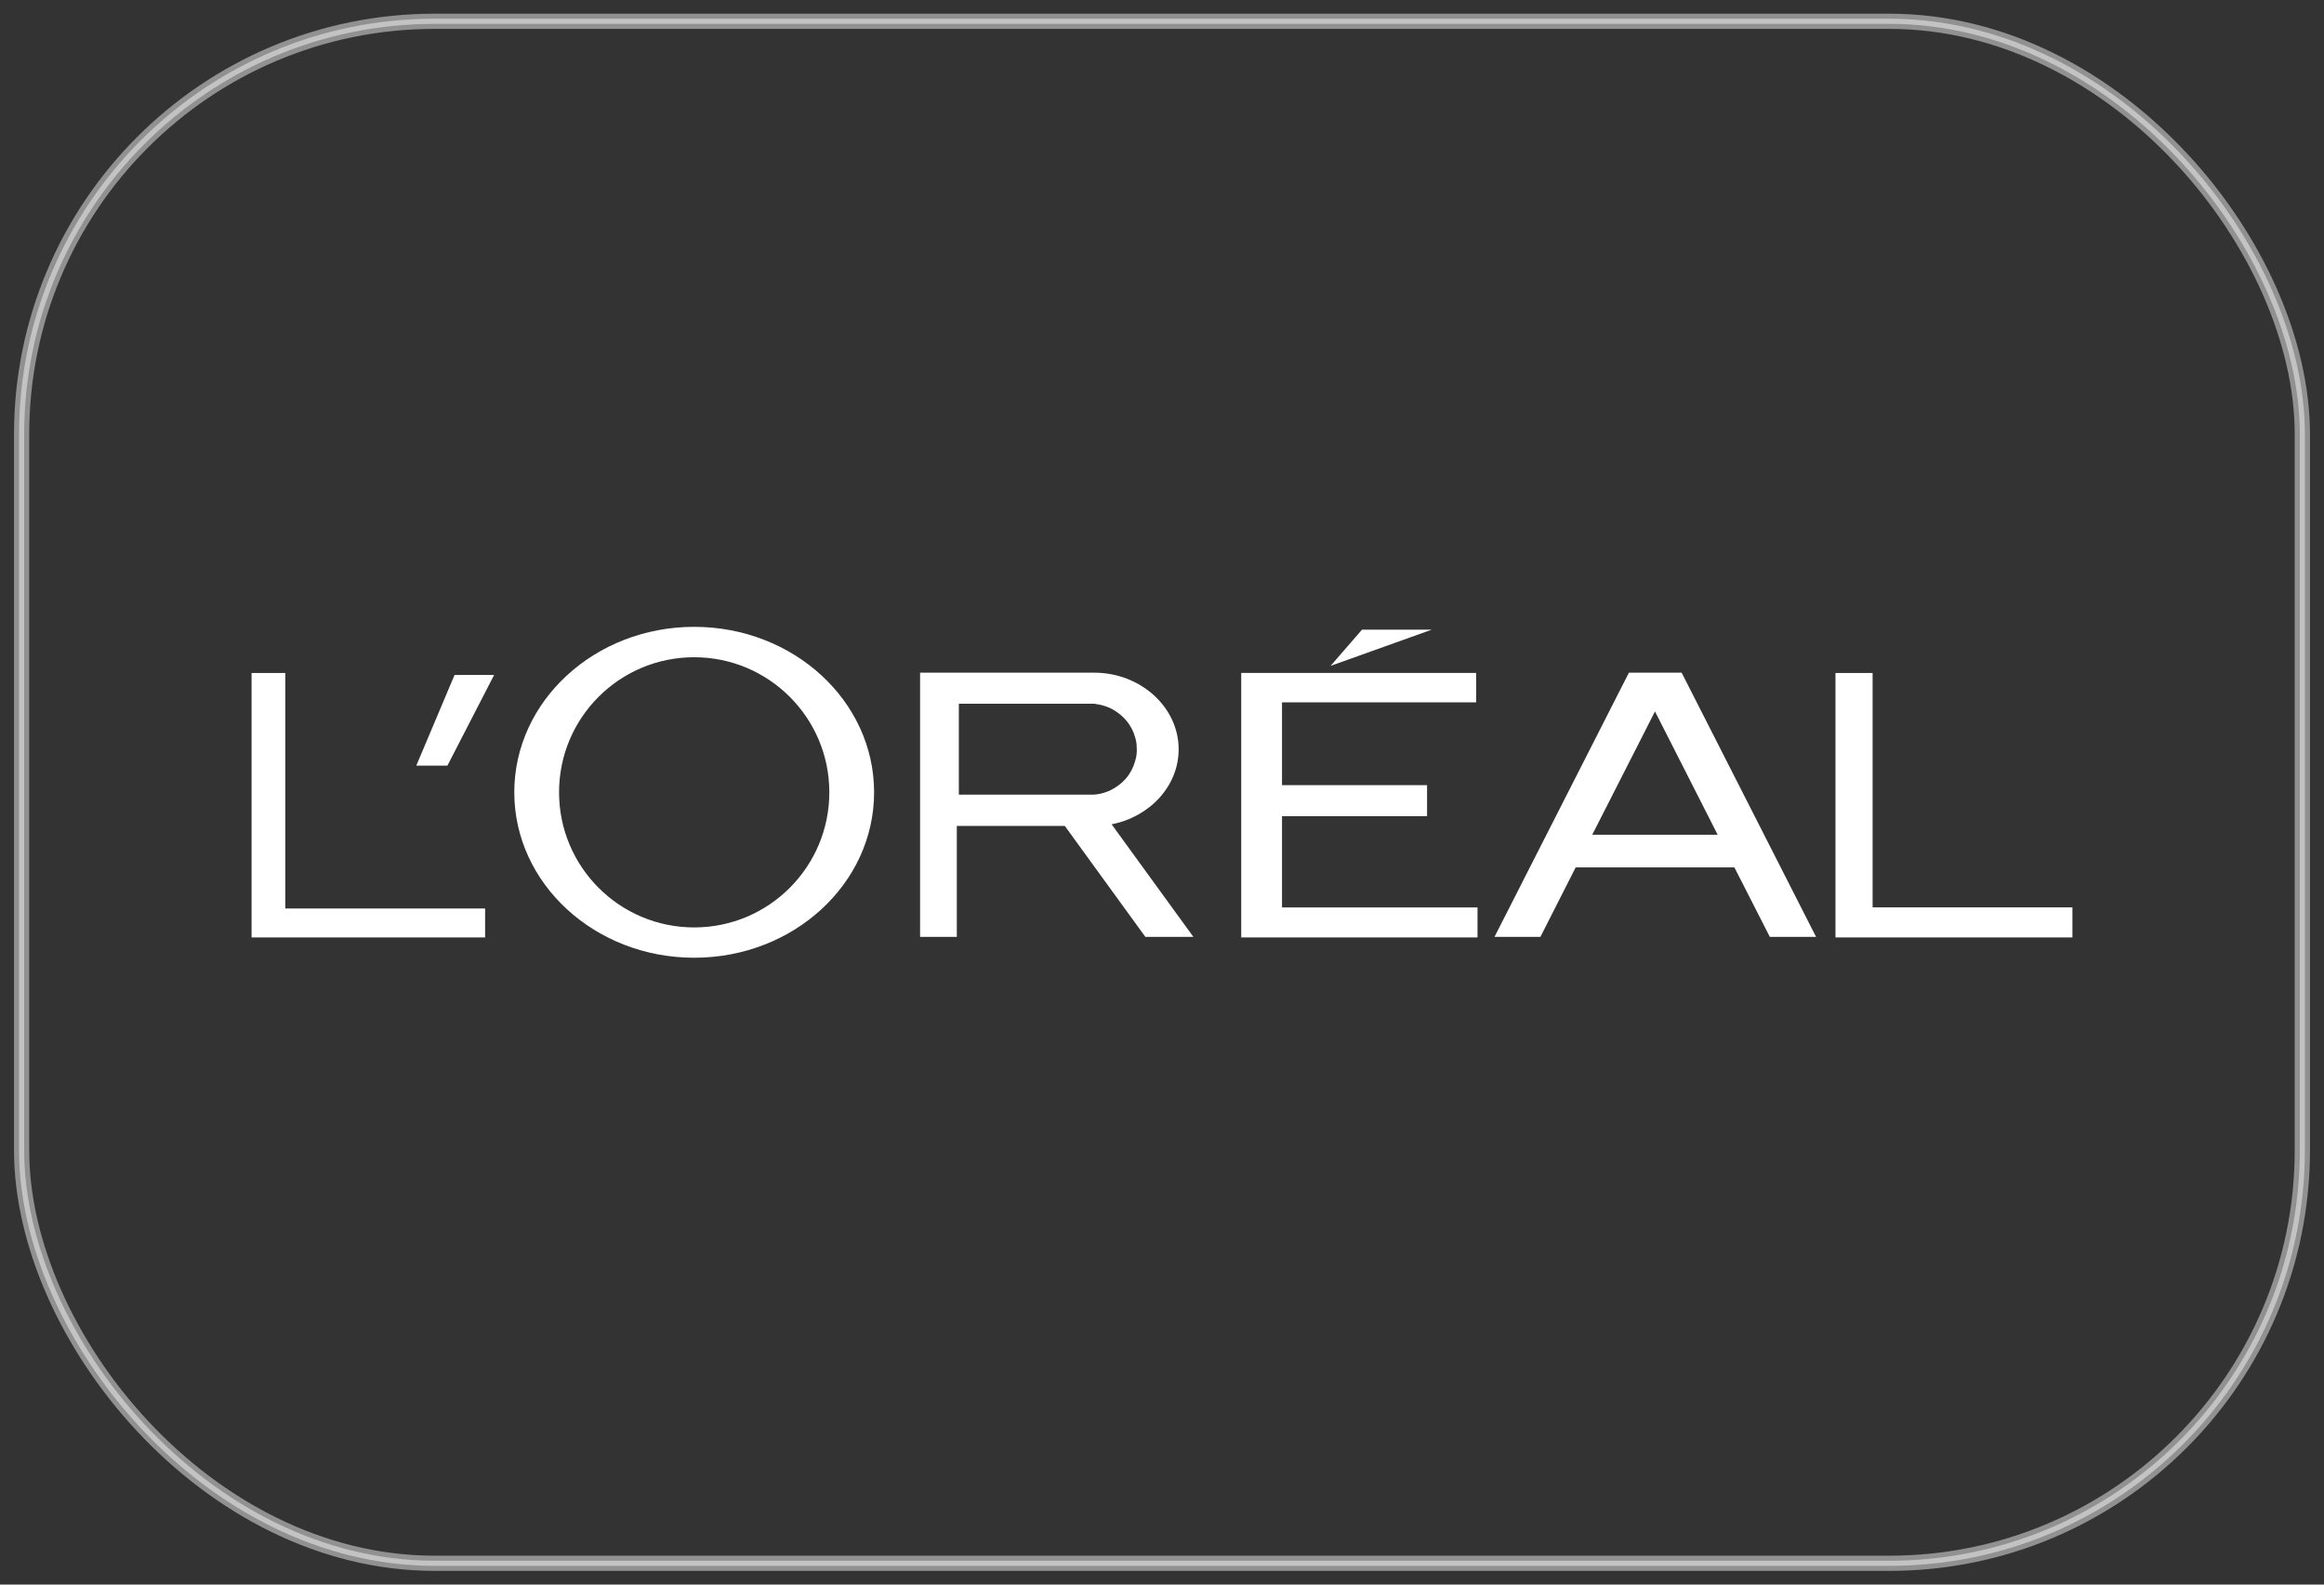
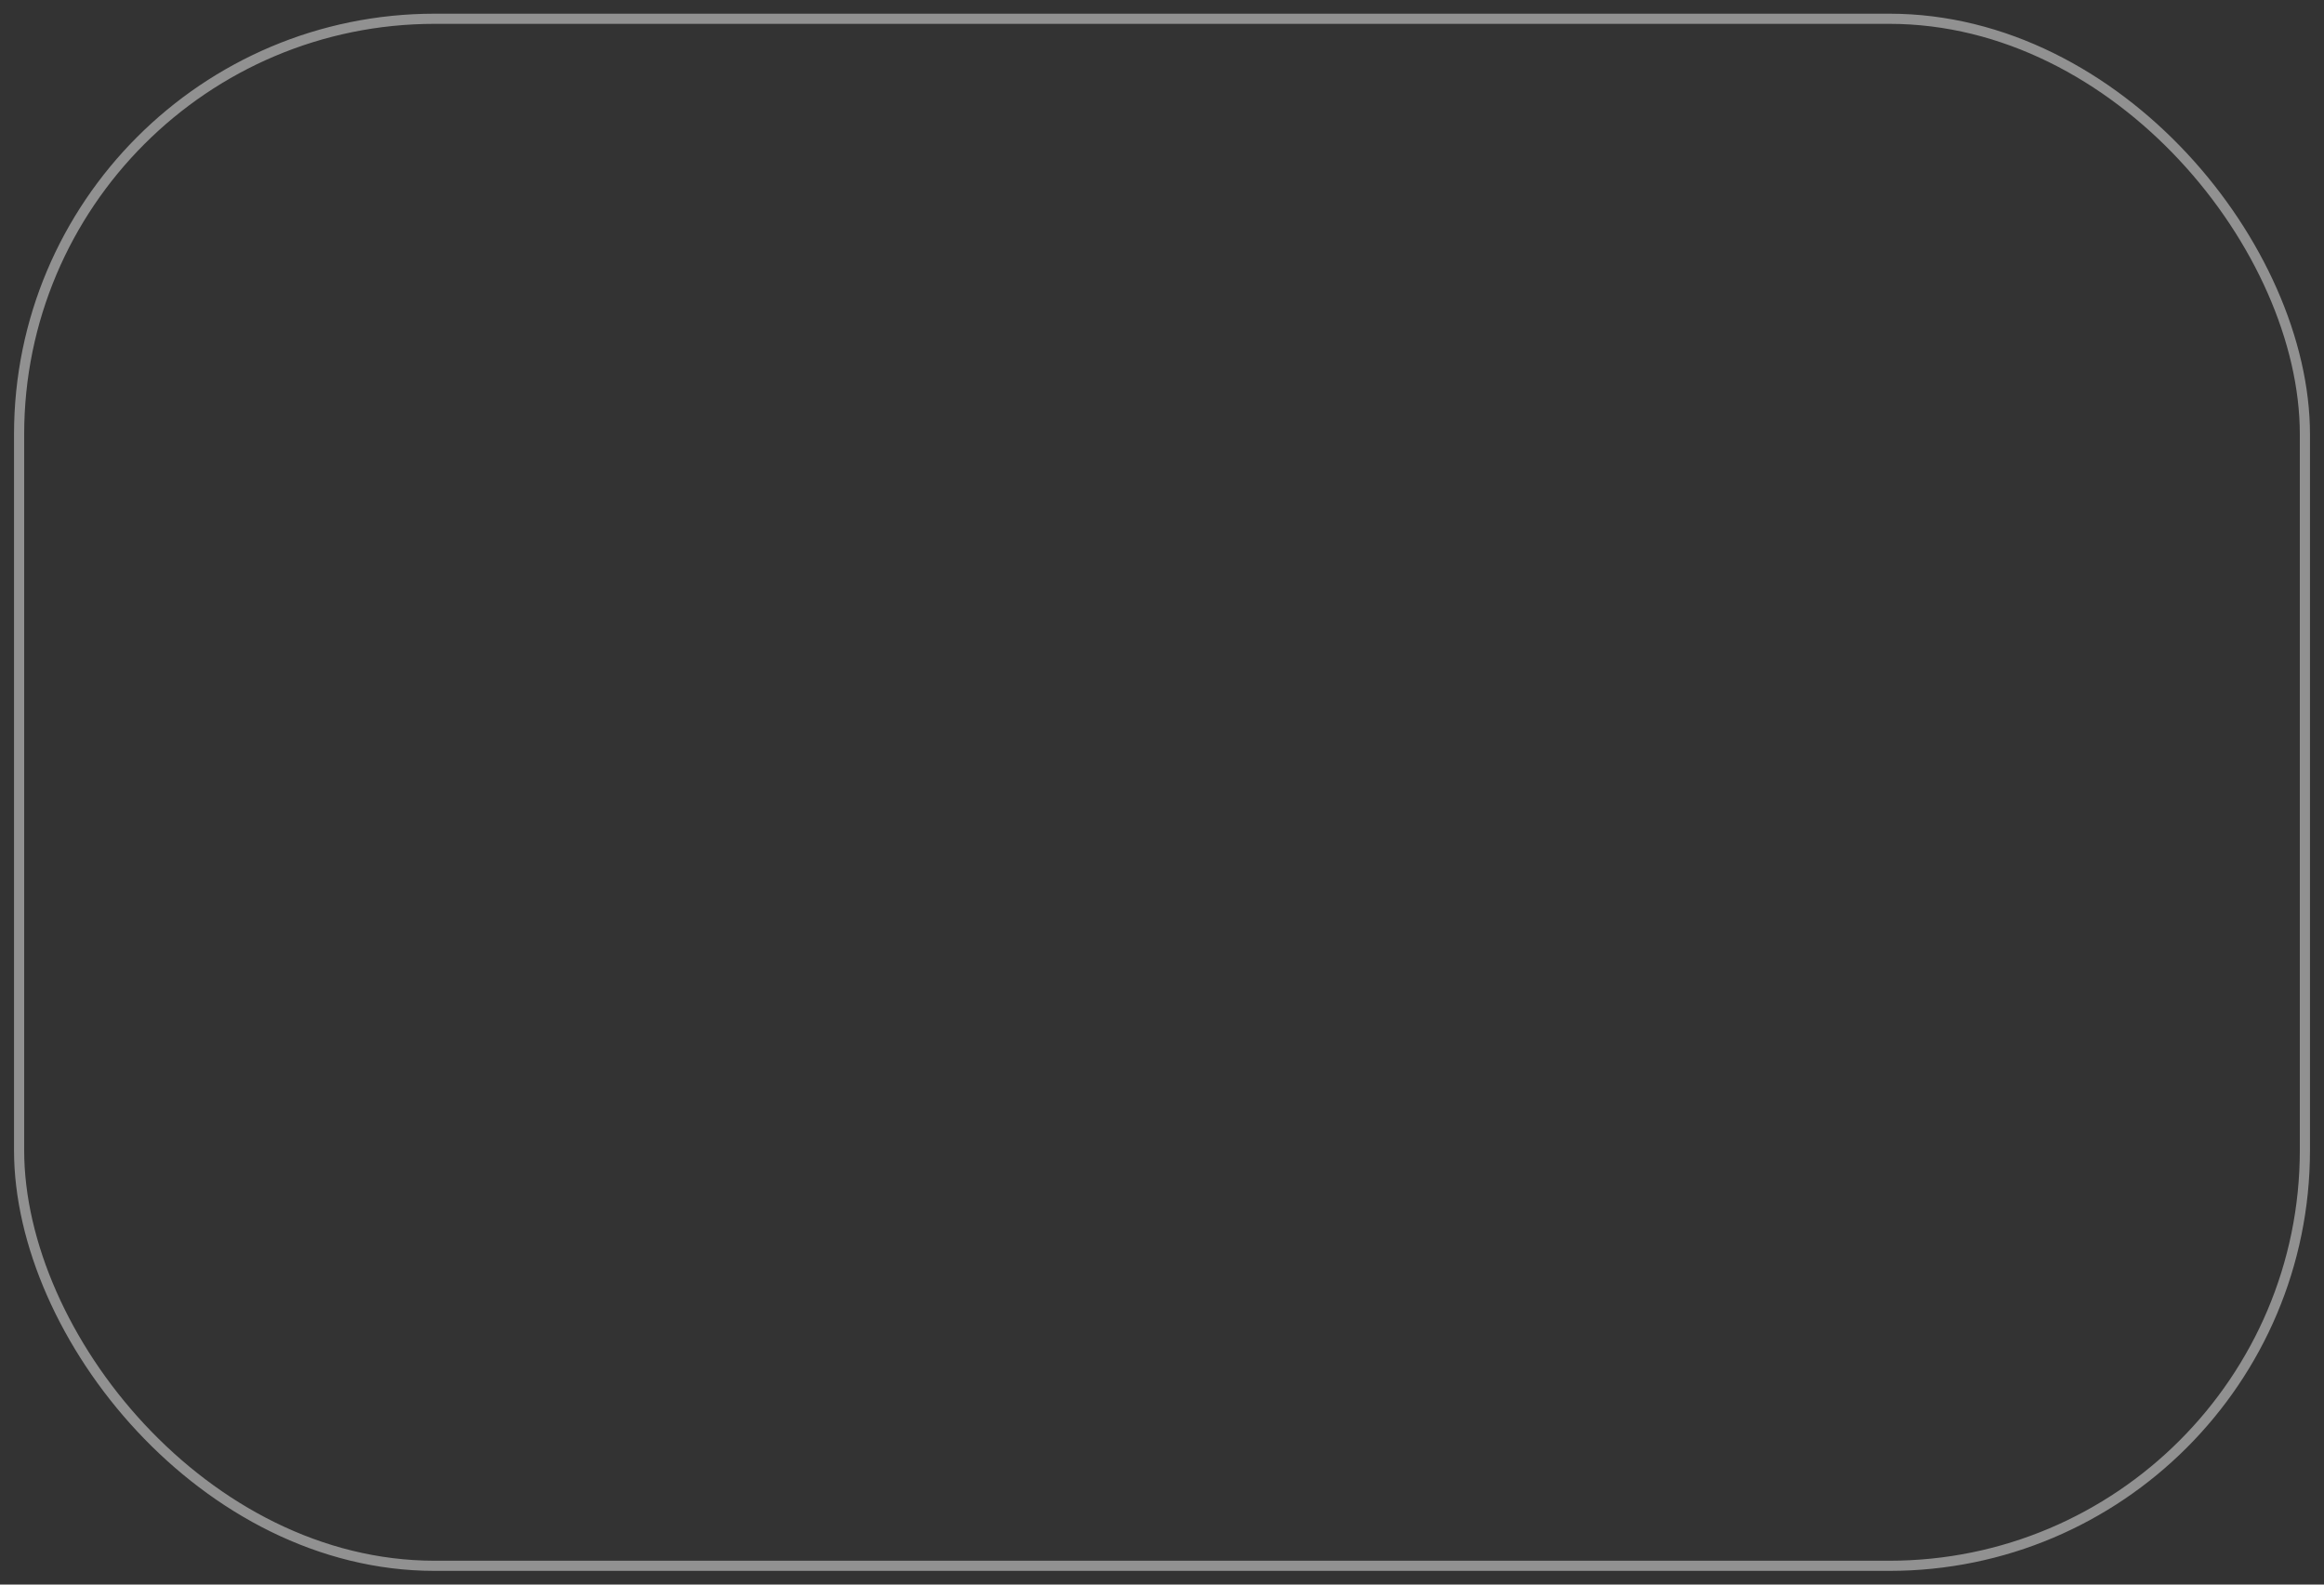
<svg xmlns="http://www.w3.org/2000/svg" viewBox="0 0 286 195" id="Layer_1">
  <rect x="0" y="0" width="286" height="195" fill="#333333" stroke="none" />
  <defs>
    <style>.cls-1{stroke-miterlimit:10;}.cls-1,.cls-2{fill:none;opacity:.46;stroke:#fff;stroke-width:1.25px;}.cls-3{fill:#fff;fill-rule:evenodd;}</style>
  </defs>
-   <path d="M189.56,115.29h-5.64l16.54-32.51h6.49l16.54,32.51h-5.69l-4.36-8.55h-19.53l-4.34,8.55h0ZM211.38,102.72l-7.71-15.17-7.72,15.17h15.43ZM163.75,81.94l3.86-4.45h8.58l-12.43,4.45h0ZM152.75,115.36h29.08v-3.69h-24.06v-11.23h17.85v-3.82h-17.85v-10.19h23.89v-3.62h-28.91v32.54h0ZM113.24,82.78h21.42c5.71,0,10.39,4.25,10.39,9.43h0c0,4.52-3.56,8.32-8.25,9.23l10.06,13.85h-5.91l-9.91-13.65h-13.29v13.65h-4.52v-32.51h0ZM134.9,86.65l.29.04.29.06.29.08.27.08.27.1.27.11.25.13.25.14.24.15.23.16.23.17.21.18.21.19.19.19.19.21.17.21.16.22.14.22.14.22.12.23.11.23.1.24.08.24.08.24.07.24.06.25.04.25.03.25v.25s.02.27.02.27v.26s-.02.26-.02.26l-.03.25-.04.25-.06.24-.07.25-.08.24-.08.24-.1.23-.11.24-.12.23-.14.23-.14.23-.16.22-.17.21-.19.2-.19.2-.21.19-.21.18-.23.16-.23.16-.24.15-.25.14-.25.13-.27.11-.27.1-.27.08-.29.08-.29.06-.29.04-.31.03h-.36s-16.23,0-16.23,0v-11.19h16.59s.31.03.31.03h0ZM85.43,80.88c-9.19,0-16.63,7.44-16.63,16.62s7.44,16.63,16.63,16.63,16.63-7.45,16.63-16.63-7.45-16.62-16.63-16.62h0ZM85.43,77.14c-12.22,0-22.14,9.12-22.14,20.36s9.91,20.36,22.14,20.36,22.14-9.11,22.14-20.36-9.92-20.36-22.14-20.36h0ZM30.96,115.36v-32.54h4.15v28.98h24.59v3.56h-28.74ZM225.88,115.36h29.16v-3.7h-24.59v-28.84h-4.57v32.54h0ZM51.23,94.22h3.83l5.75-11.16h-4.87l-4.71,11.16h0Z" class="cls-3" />
  <rect ry="51.14" rx="51.14" height="190.38" width="281.3" y="2.31" x="2.35" class="cls-1" />
-   <rect ry="50.51" rx="50.51" height="189.14" width="280.05" y="2.93" x="2.97" class="cls-2" />
</svg>